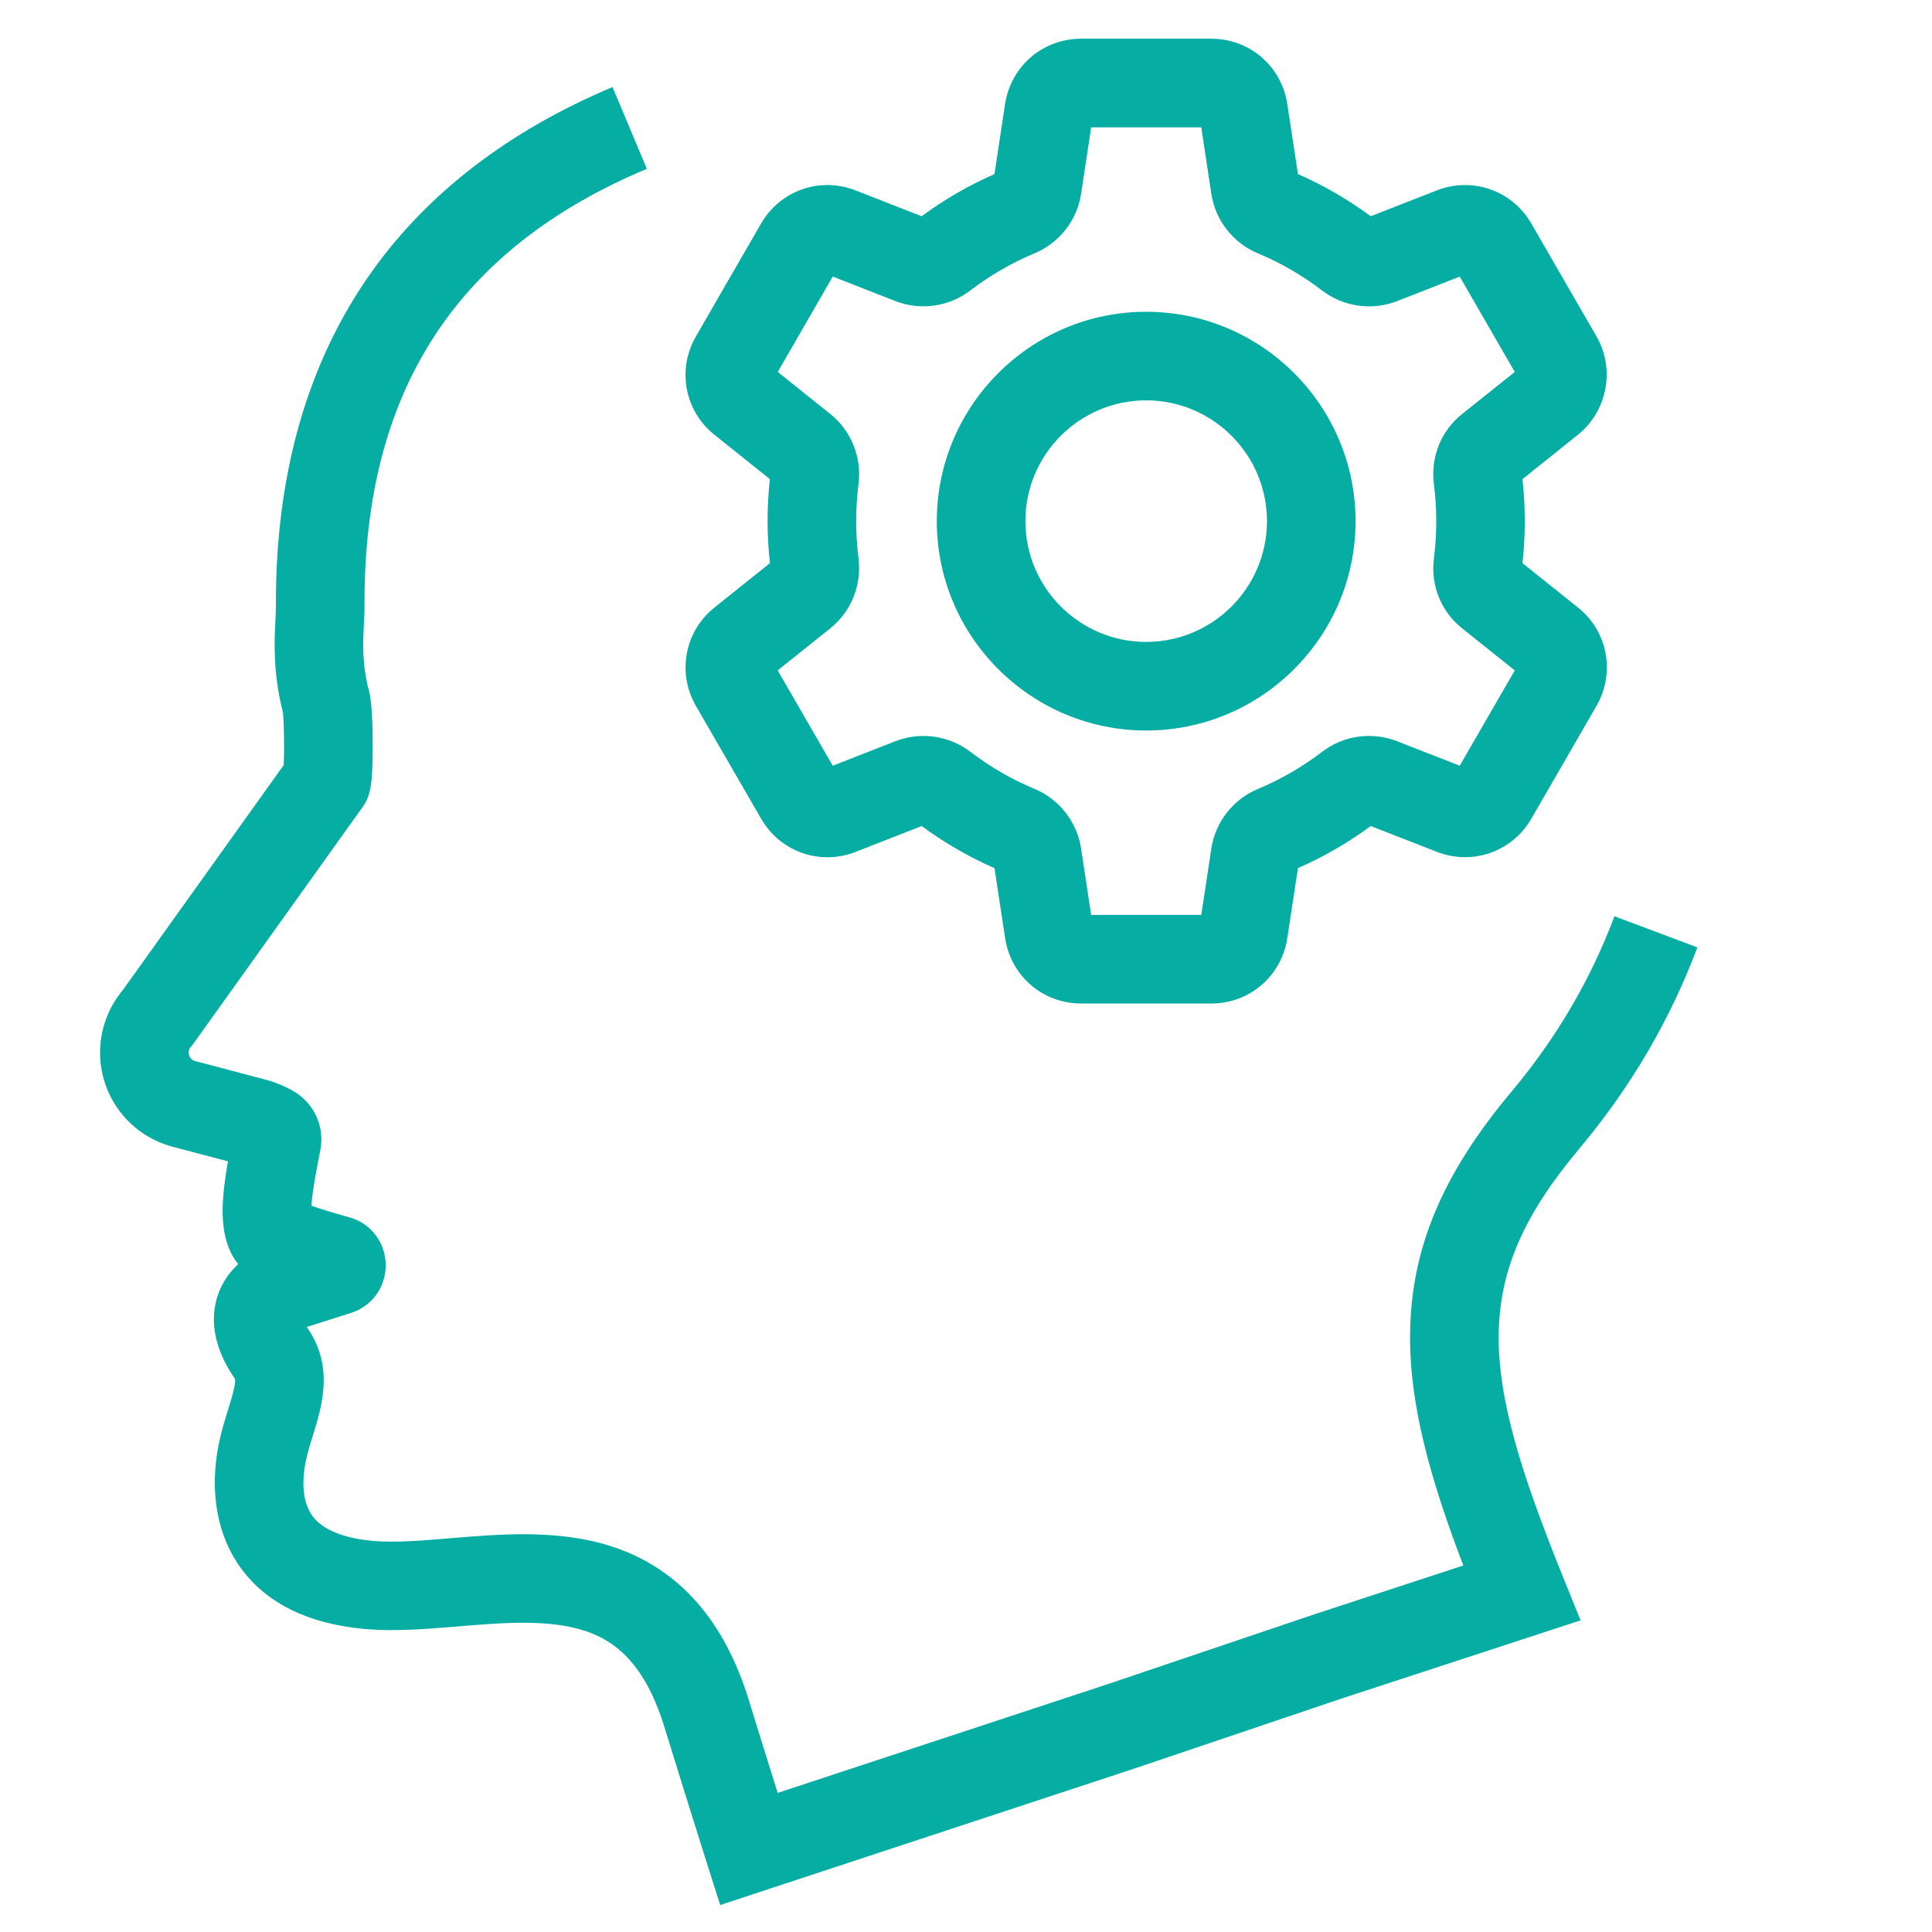
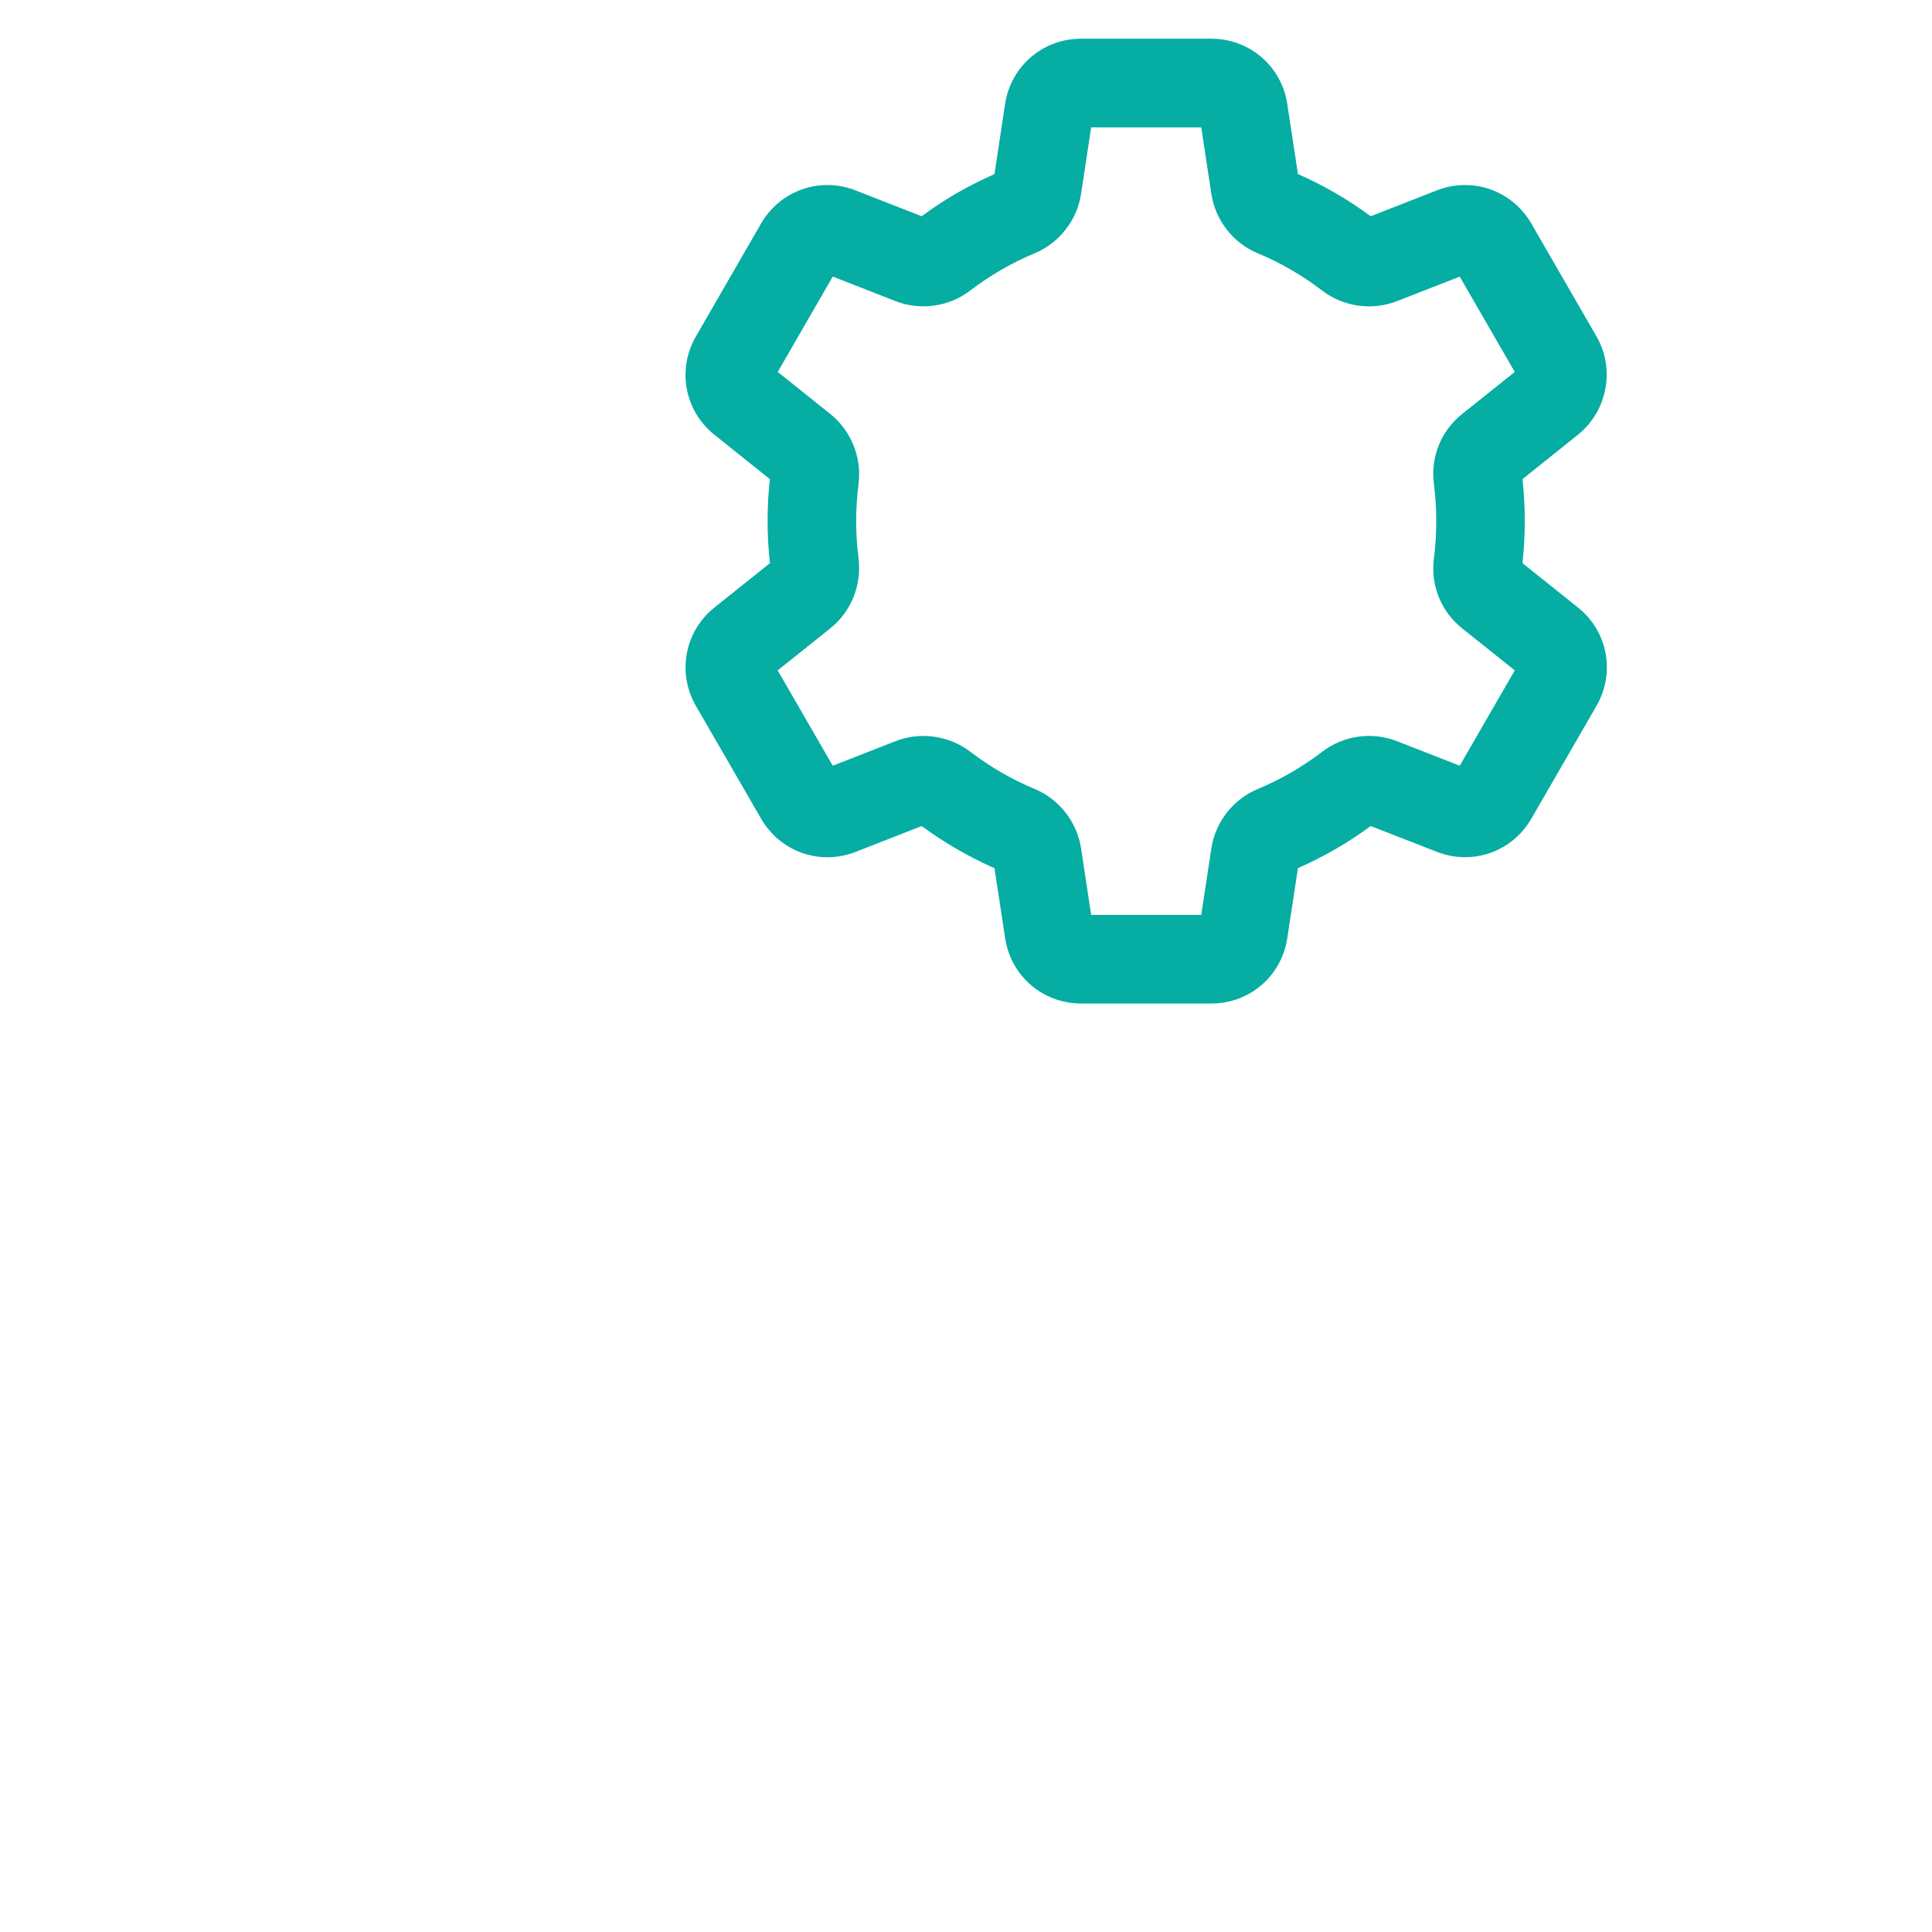
<svg xmlns="http://www.w3.org/2000/svg" width="27" height="27" viewBox="0 0 27 27" fill="none">
-   <path d="M10.065 26.623L9.875 26.026C9.691 25.443 9.496 24.821 9.281 24.123C8.986 23.164 8.514 22.906 8.185 22.795C7.675 22.623 7.025 22.677 6.397 22.73C5.962 22.766 5.512 22.803 5.097 22.765C4.317 22.695 3.739 22.414 3.378 21.931C3.037 21.474 2.923 20.855 3.056 20.187C3.093 20.003 3.145 19.836 3.191 19.689C3.238 19.537 3.309 19.307 3.279 19.263C2.935 18.765 2.959 18.362 3.04 18.113C3.104 17.917 3.214 17.772 3.329 17.666C3.163 17.463 3.091 17.165 3.116 16.774C3.127 16.595 3.155 16.406 3.186 16.23L2.424 16.029C2.228 15.979 2.043 15.885 1.888 15.756C1.732 15.626 1.605 15.46 1.521 15.275C1.303 14.795 1.381 14.236 1.717 13.836L3.965 10.692C3.968 10.627 3.97 10.534 3.97 10.416C3.97 10.181 3.961 10.026 3.955 9.962L3.947 9.929C3.814 9.381 3.834 8.969 3.849 8.669C3.853 8.587 3.857 8.516 3.856 8.454C3.85 6.614 4.304 5.042 5.205 3.784C5.99 2.687 7.119 1.823 8.56 1.217L9.04 2.359C6.375 3.479 5.084 5.471 5.094 8.449C5.095 8.544 5.09 8.639 5.085 8.73C5.073 8.981 5.06 9.239 5.139 9.589C5.177 9.699 5.208 9.901 5.208 10.416C5.208 10.932 5.187 11.13 5.051 11.302L2.689 14.605L2.667 14.63C2.635 14.666 2.627 14.717 2.648 14.761C2.655 14.777 2.666 14.793 2.681 14.805C2.694 14.816 2.711 14.825 2.73 14.829L2.737 14.831L3.691 15.083C3.837 15.12 3.977 15.177 4.107 15.253C4.39 15.418 4.538 15.744 4.478 16.064C4.471 16.102 4.463 16.143 4.455 16.186C4.428 16.326 4.366 16.643 4.351 16.85C4.475 16.893 4.648 16.948 4.876 17.01C5.176 17.091 5.383 17.355 5.39 17.668C5.397 17.98 5.202 18.254 4.904 18.349L4.287 18.545C4.291 18.55 4.295 18.555 4.298 18.561C4.67 19.101 4.499 19.653 4.374 20.057C4.333 20.187 4.295 20.31 4.271 20.431C4.234 20.616 4.198 20.96 4.37 21.191C4.547 21.427 4.924 21.508 5.21 21.534C5.517 21.562 5.895 21.53 6.294 21.497C7.013 21.437 7.828 21.369 8.581 21.622C9.489 21.928 10.123 22.647 10.465 23.76C10.607 24.221 10.741 24.65 10.868 25.056L15.475 23.538L18.369 22.56L20.45 21.878C19.988 20.668 19.697 19.63 19.706 18.65C19.716 17.458 20.154 16.41 21.126 15.253C21.747 14.513 22.23 13.69 22.562 12.805L23.721 13.24C23.34 14.256 22.785 15.201 22.074 16.049C20.542 17.874 20.672 19.143 21.84 22.03L22.089 22.645L18.756 23.735L15.864 24.712L10.065 26.623ZM4.548 18.204C4.549 18.204 4.55 18.204 4.551 18.204C4.55 18.204 4.549 18.204 4.548 18.204Z" fill="#05ADA3" />
  <path d="M16.929 14.024H15.108C14.573 14.024 14.127 13.64 14.047 13.111L13.898 12.133C13.539 11.975 13.198 11.778 12.881 11.544L11.958 11.905C11.46 12.1 10.905 11.905 10.637 11.442L9.726 9.866C9.459 9.402 9.568 8.823 9.986 8.489L10.76 7.87C10.739 7.677 10.727 7.48 10.727 7.283C10.727 7.089 10.738 6.892 10.759 6.696L9.985 6.077C9.568 5.743 9.458 5.164 9.726 4.701L10.636 3.124C10.904 2.661 11.46 2.466 11.957 2.661L12.88 3.022C13.196 2.788 13.538 2.591 13.898 2.433L14.046 1.454C14.127 0.925 14.573 0.541 15.108 0.541H16.928C17.464 0.541 17.91 0.925 17.99 1.454L18.139 2.433C18.498 2.59 18.839 2.788 19.156 3.022L20.079 2.661C20.577 2.466 21.132 2.661 21.4 3.123L22.311 4.701C22.575 5.156 22.463 5.748 22.05 6.077L21.277 6.696C21.298 6.888 21.309 7.085 21.309 7.283C21.309 7.48 21.298 7.677 21.277 7.87L22.051 8.489C22.469 8.822 22.578 9.401 22.311 9.865L21.401 11.441C21.132 11.905 20.577 12.099 20.079 11.904L19.156 11.544C18.84 11.777 18.498 11.975 18.139 12.132L17.99 13.111C17.91 13.64 17.464 14.024 16.929 14.024ZM15.249 12.786H16.788L16.929 11.856C16.985 11.488 17.234 11.169 17.579 11.026C17.899 10.892 18.202 10.717 18.478 10.506C18.774 10.278 19.175 10.222 19.523 10.358L20.4 10.701L21.169 9.369L20.433 8.781C20.139 8.546 19.992 8.181 20.039 7.806C20.061 7.635 20.072 7.46 20.072 7.283C20.072 7.108 20.061 6.932 20.039 6.763C19.991 6.386 20.139 6.021 20.433 5.786L21.169 5.198L20.4 3.866L19.522 4.209C19.175 4.344 18.774 4.288 18.478 4.061C18.201 3.849 17.898 3.673 17.578 3.54C17.234 3.397 16.985 3.079 16.929 2.71L16.788 1.78H15.249L15.108 2.71C15.052 3.079 14.803 3.397 14.458 3.54C14.138 3.674 13.836 3.849 13.559 4.06C13.262 4.288 12.862 4.344 12.514 4.208L11.638 3.865L10.869 5.198L11.604 5.786C11.895 6.019 12.046 6.393 11.998 6.763C11.977 6.936 11.965 7.111 11.965 7.283C11.965 7.458 11.977 7.633 11.998 7.804C12.045 8.176 11.894 8.55 11.603 8.781L10.868 9.369L11.638 10.701L12.515 10.358C12.862 10.222 13.262 10.279 13.559 10.505C13.837 10.717 14.14 10.893 14.46 11.026C14.803 11.169 15.052 11.487 15.108 11.856L15.249 12.786ZM19.231 11.488L19.231 11.489C19.231 11.488 19.231 11.488 19.231 11.488ZM21.239 9.246C21.239 9.246 21.239 9.247 21.239 9.247L21.239 9.246ZM10.831 7.813C10.831 7.813 10.831 7.814 10.83 7.814L10.831 7.813ZM10.77 6.606V6.607C10.77 6.607 10.77 6.606 10.77 6.606ZM21.239 5.32C21.239 5.321 21.24 5.321 21.24 5.321L21.239 5.32Z" fill="#05ADA3" />
-   <path d="M16.018 10.209C14.405 10.209 13.092 8.896 13.092 7.283C13.092 5.67 14.405 4.357 16.018 4.357C17.631 4.357 18.944 5.67 18.944 7.283C18.944 8.896 17.631 10.209 16.018 10.209ZM16.018 5.595C15.087 5.595 14.33 6.352 14.33 7.283C14.33 8.214 15.087 8.971 16.018 8.971C16.948 8.971 17.706 8.214 17.706 7.283C17.706 6.352 16.948 5.595 16.018 5.595Z" fill="#05ADA3" />
</svg>